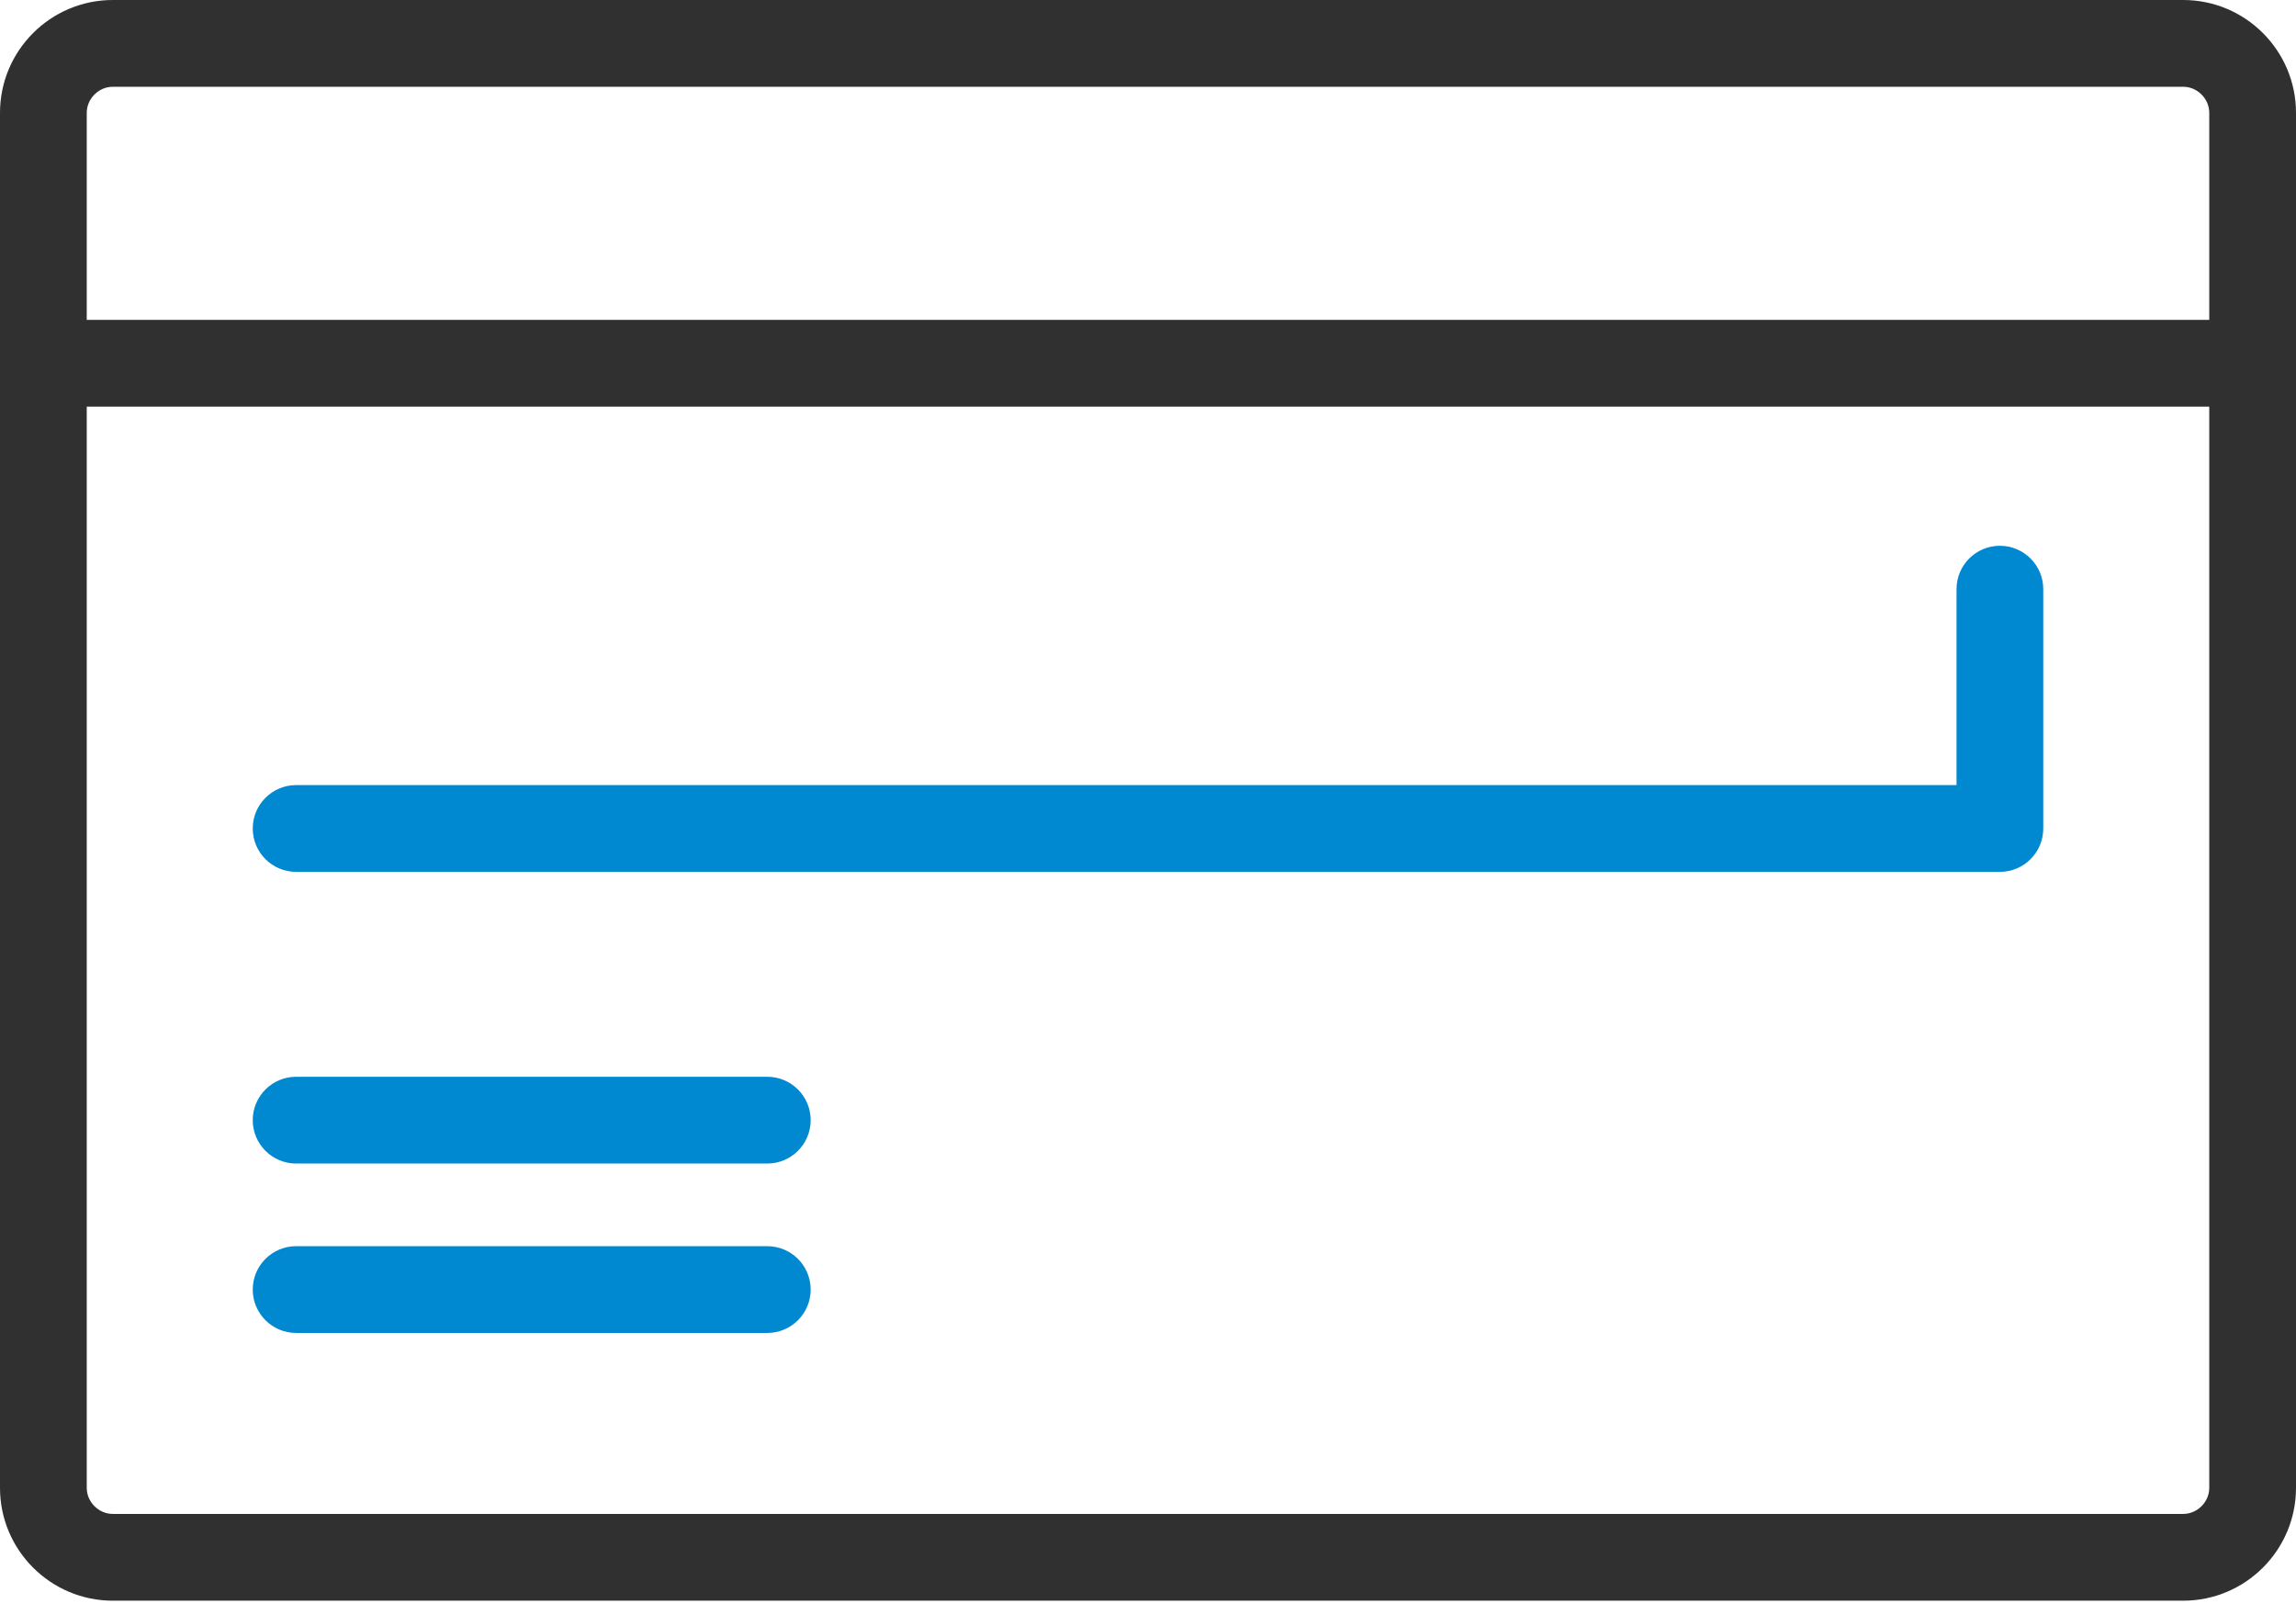
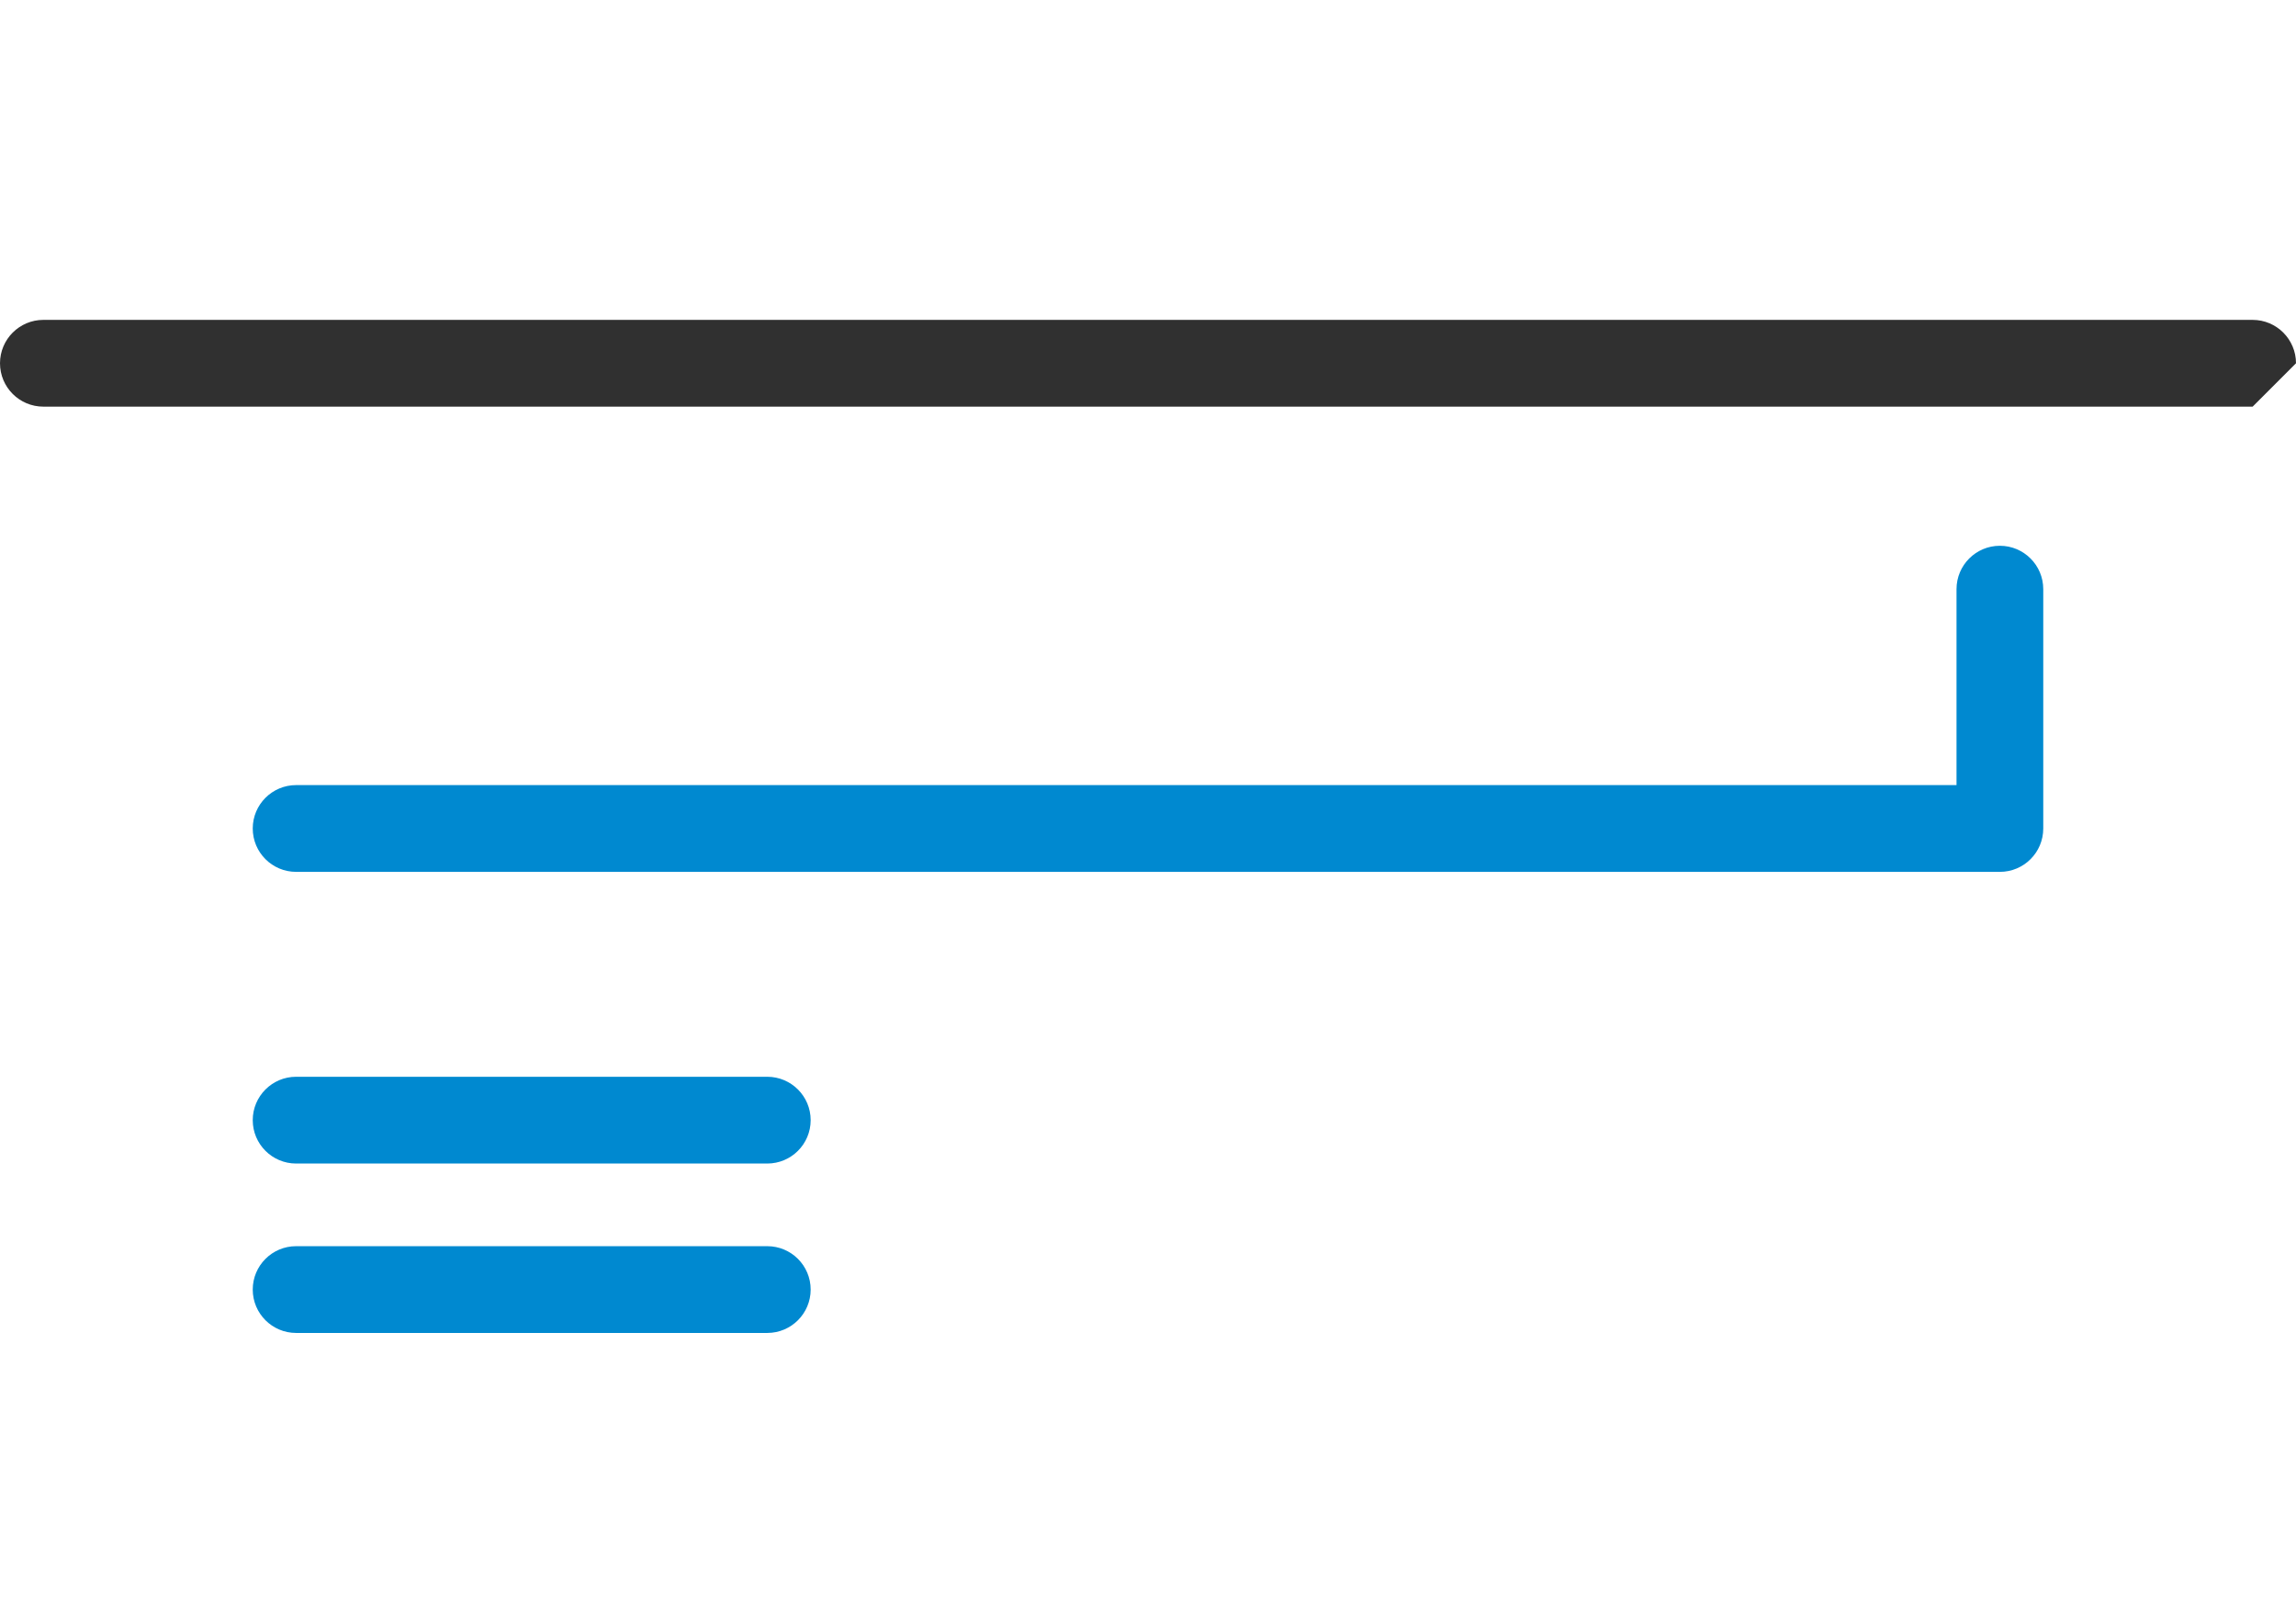
<svg xmlns="http://www.w3.org/2000/svg" width="64" height="45" viewBox="0 0 64 45" fill="none">
-   <path d="M60.856 44.606H3.144C1.41 44.606 0 43.196 0 41.463V3.144C0 1.41 1.41 0 3.144 0H60.856C62.59 0 64 1.41 64 3.144V41.463C64 43.196 62.59 44.606 60.856 44.606ZM3.144 2.418C2.75 2.418 2.418 2.75 2.418 3.144V41.463C2.418 41.855 2.75 42.188 3.144 42.188H60.856C61.25 42.188 61.582 41.855 61.582 41.463V3.144C61.582 2.75 61.25 2.418 60.856 2.418H3.144Z" fill="#303030" />
-   <path d="M62.791 11.332H1.209C0.542 11.332 0 10.791 0 10.123C0 9.456 0.542 8.914 1.209 8.914H62.791C63.458 8.914 64 9.456 64 10.123C64 10.791 63.458 11.332 62.791 11.332Z" fill="#303030" />
+   <path d="M62.791 11.332H1.209C0.542 11.332 0 10.791 0 10.123C0 9.456 0.542 8.914 1.209 8.914H62.791C63.458 8.914 64 9.456 64 10.123Z" fill="#303030" />
  <path d="M55.746 24.296H8.254C7.587 24.296 7.045 23.755 7.045 23.087C7.045 22.42 7.587 21.878 8.254 21.878H54.537V16.418C54.537 15.751 55.078 15.209 55.746 15.209C56.413 15.209 56.955 15.751 56.955 16.418V23.087C56.955 23.756 56.413 24.296 55.746 24.296Z" fill="#0089D0" />
  <path d="M21.387 32.424H8.254C7.587 32.424 7.045 31.883 7.045 31.215C7.045 30.548 7.587 30.006 8.254 30.006H21.387C22.055 30.006 22.597 30.548 22.597 31.215C22.597 31.883 22.055 32.424 21.387 32.424Z" fill="#0089D0" />
  <path d="M21.387 37.145H8.254C7.587 37.145 7.045 36.603 7.045 35.936C7.045 35.268 7.587 34.727 8.254 34.727H21.387C22.055 34.727 22.597 35.268 22.597 35.936C22.597 36.603 22.055 37.145 21.387 37.145Z" fill="#0089D0" />
</svg>